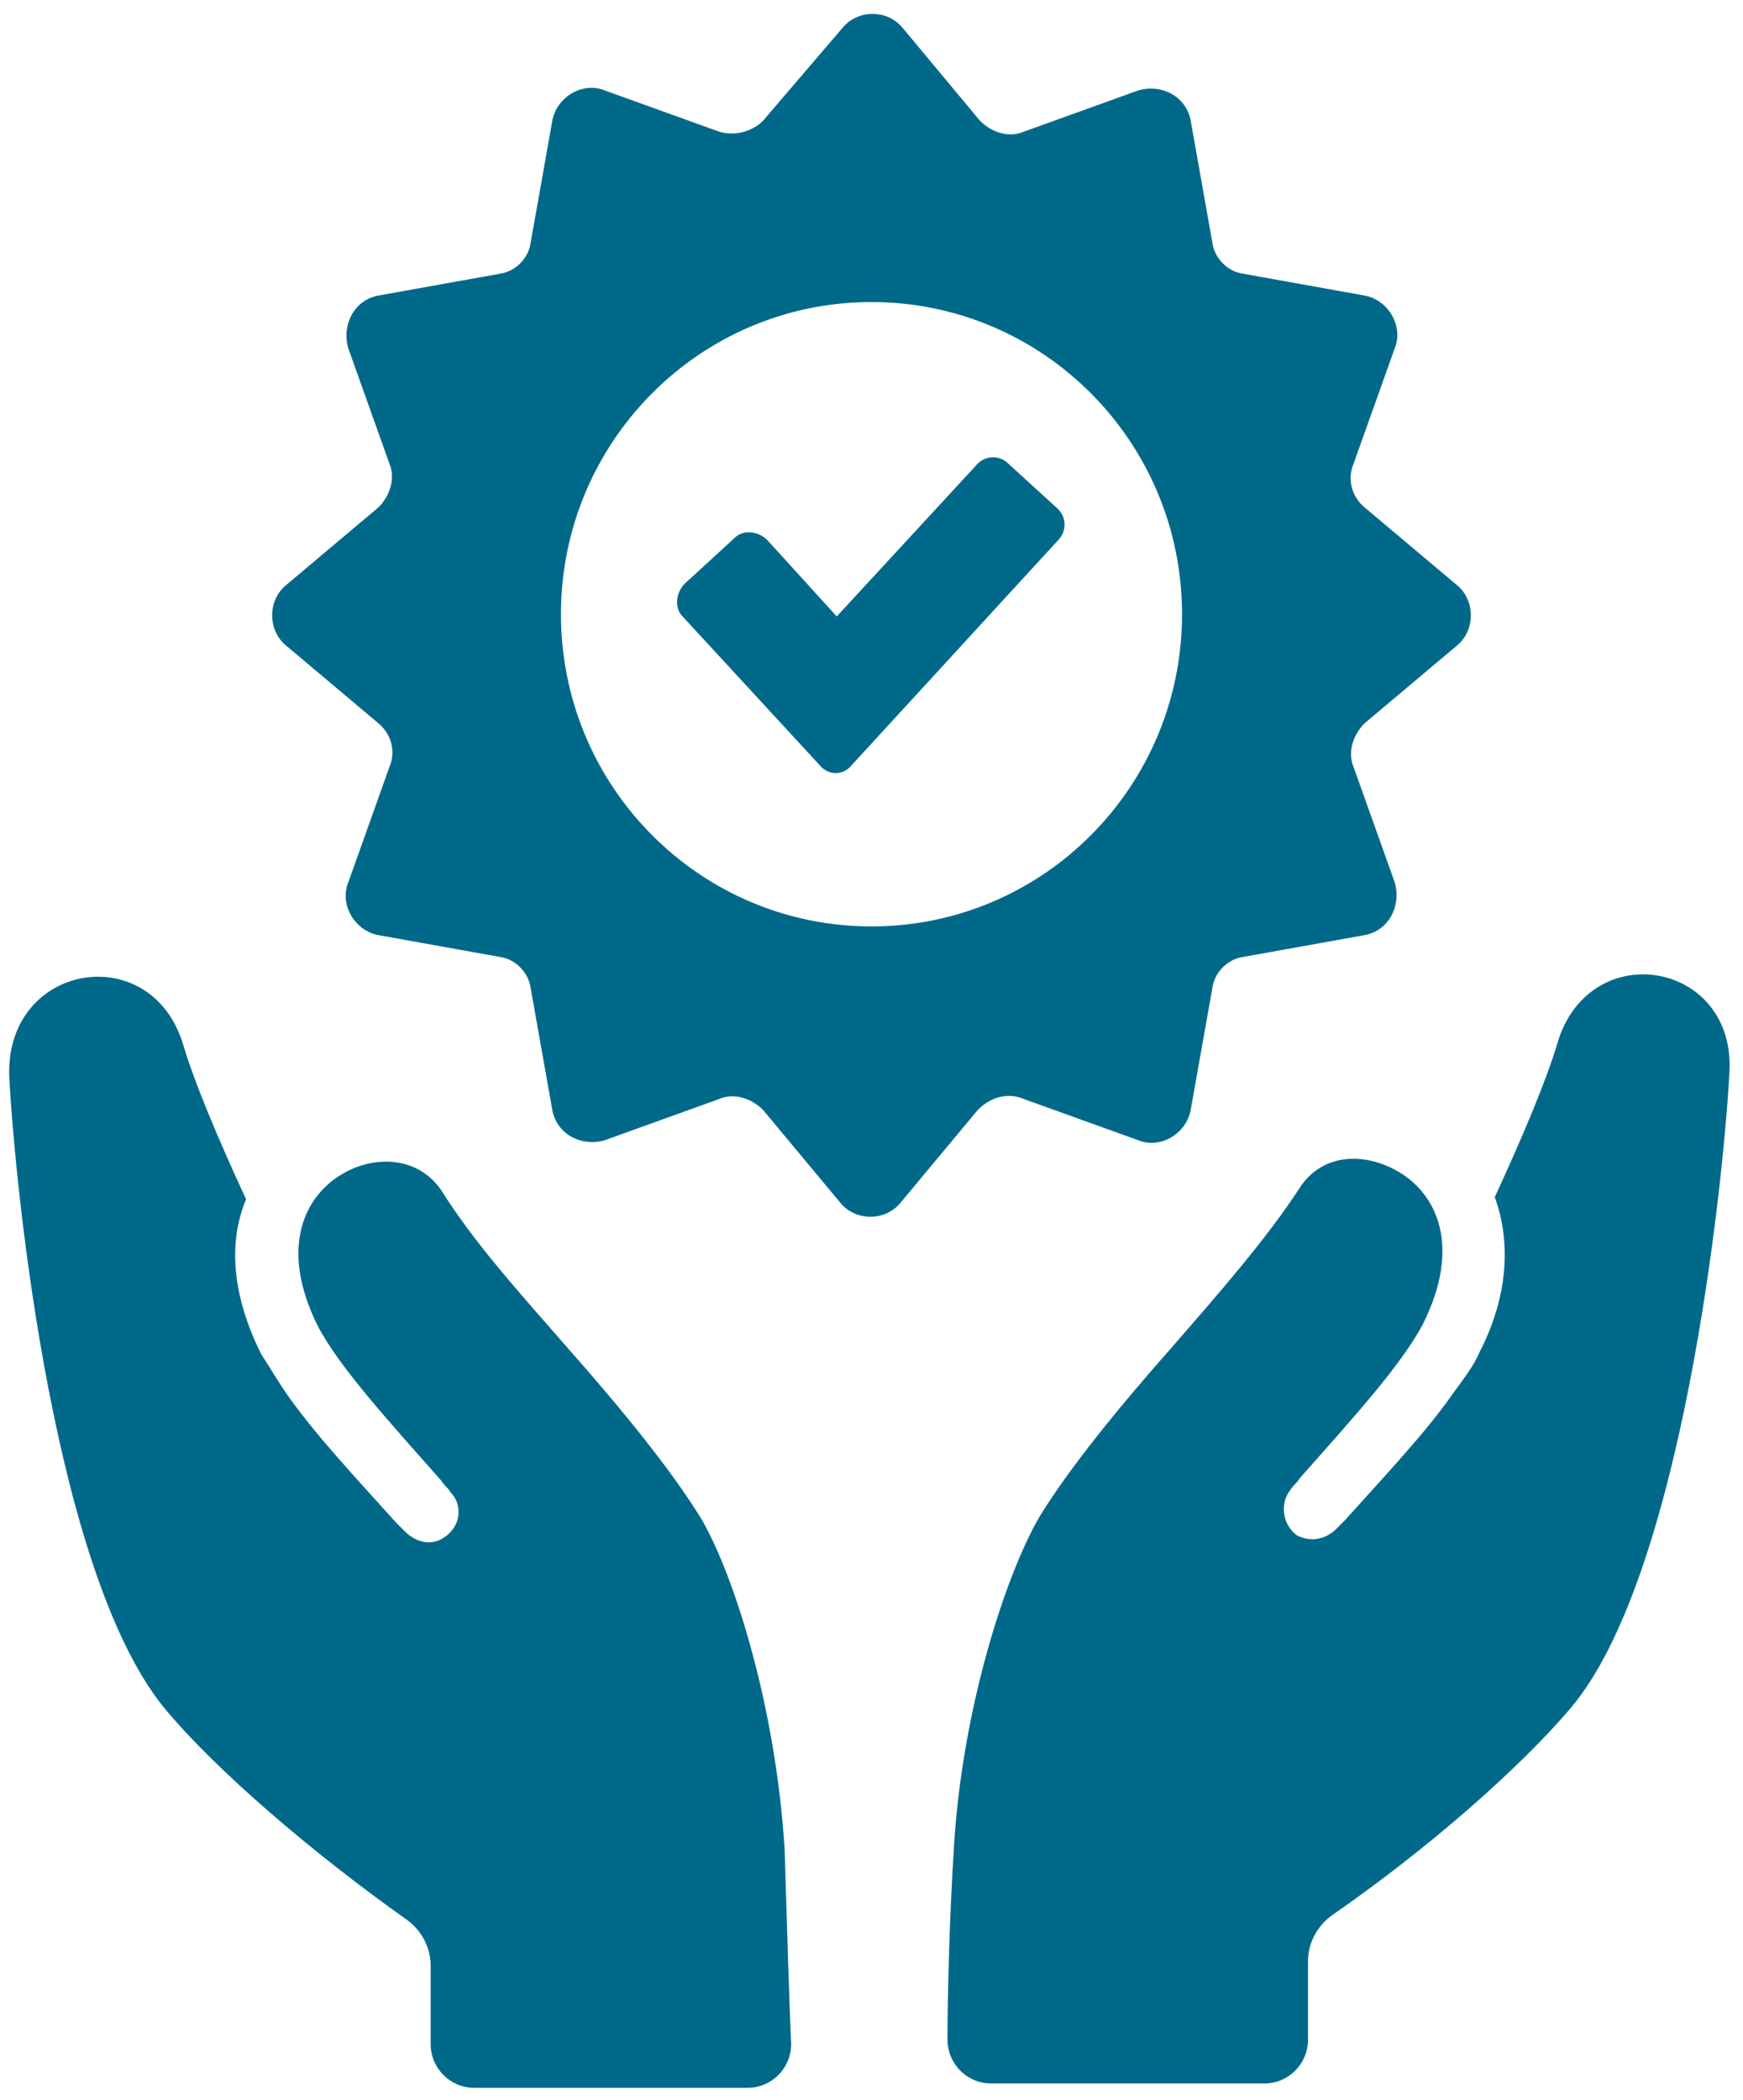
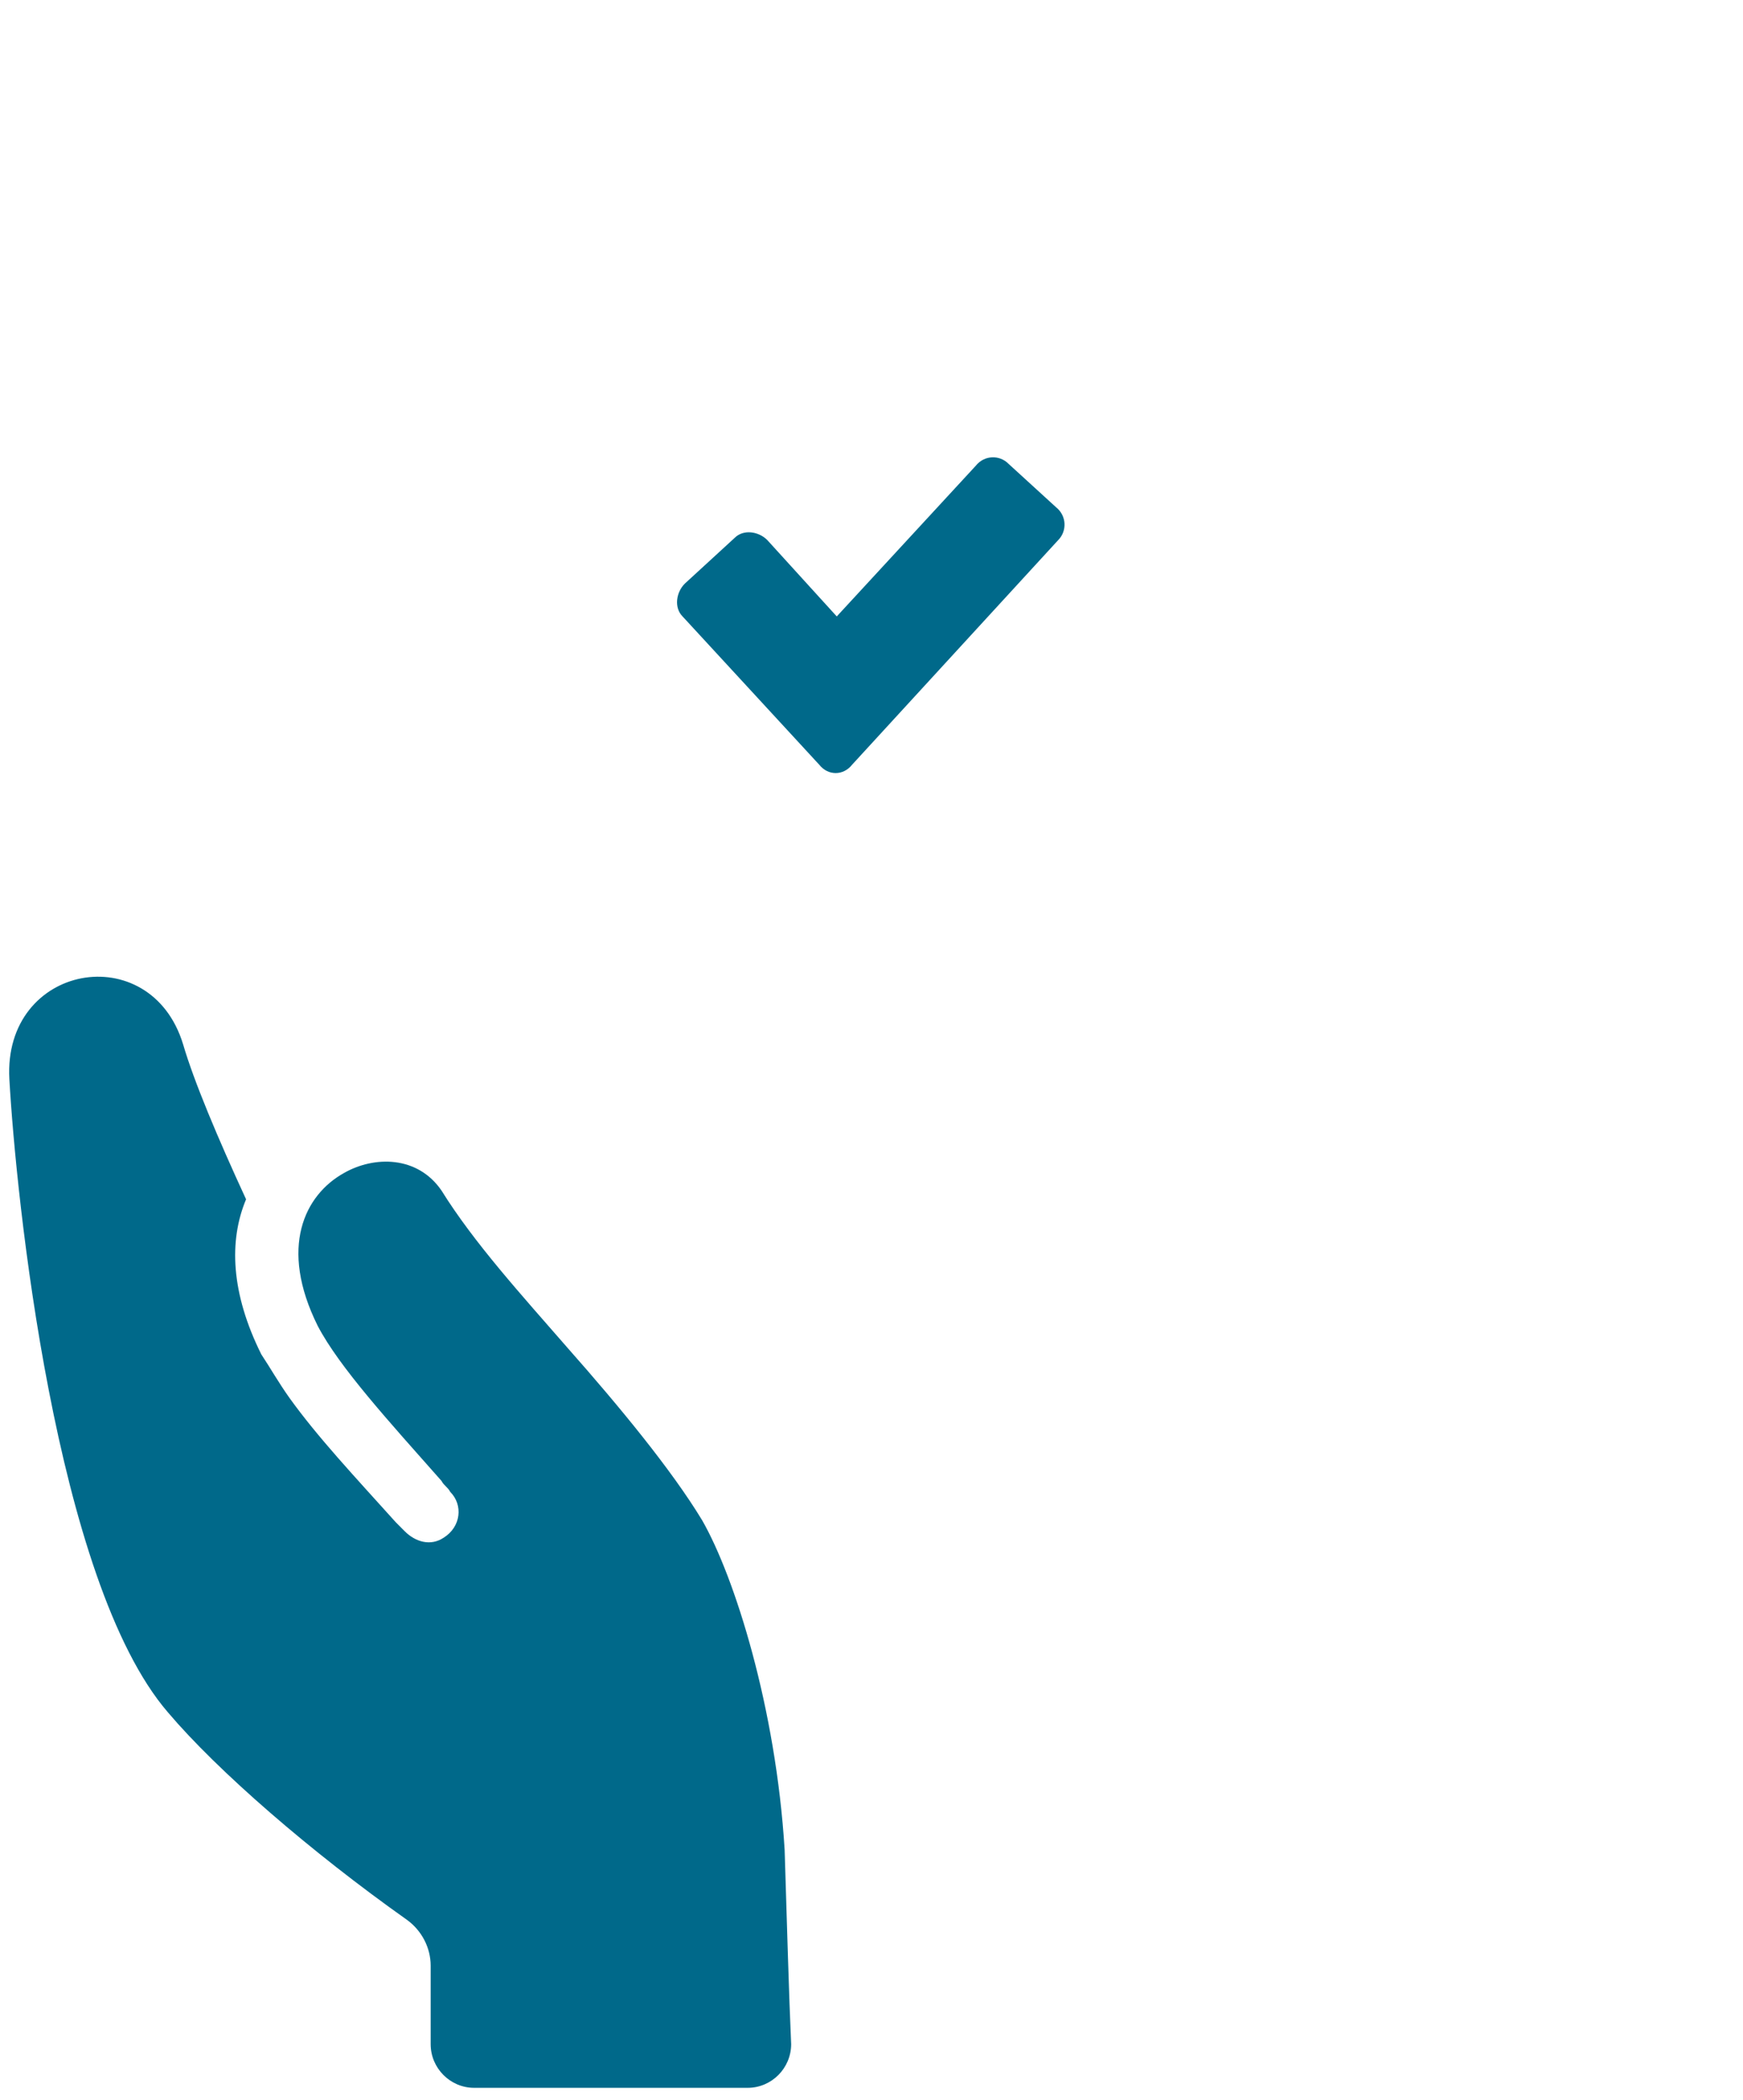
<svg xmlns="http://www.w3.org/2000/svg" width="122" height="147" viewBox="0 0 122 147" fill="none">
-   <path d="M109.032 72.942C108.272 75.539 106.6 79.512 104.624 83.791C105.688 86.694 105.688 90.514 103.56 94.639C103.104 95.709 102.344 96.626 101.584 97.695C99.76 100.293 97.024 103.196 94.136 106.405C93.984 106.558 93.68 106.863 93.528 107.016C92.768 107.78 91.704 107.933 90.792 107.475C89.728 106.711 89.576 105.183 90.336 104.266C90.488 103.96 90.792 103.807 90.944 103.502C94.592 99.376 98.088 95.556 99.608 92.653C102.344 87.152 100.52 83.485 97.784 81.957C95.656 80.735 92.616 80.582 90.944 83.179C88.664 86.694 85.32 90.514 82.128 94.181C78.48 98.307 74.832 102.738 72.704 106.252C70.424 110.225 67.384 119.393 66.776 129.172C66.472 133.909 66.32 139.41 66.32 142.771C66.32 144.452 67.688 145.827 69.36 145.827H88.512C90.184 145.827 91.552 144.452 91.552 142.771V137.271C91.552 136.048 92.16 134.826 93.224 134.062C100.064 129.325 106.448 123.671 109.944 119.546C117.696 110.378 120.584 83.332 121.04 75.234C121.648 67.288 111.312 65.455 109.032 72.942Z" fill="#00698A" />
  <path d="M49.144 106.405C47.016 102.891 43.368 98.459 39.72 94.334C36.528 90.667 33.184 86.999 30.904 83.332C29.232 80.887 26.192 80.887 24.064 82.11C21.328 83.638 19.504 87.305 22.24 92.806C23.76 95.709 27.256 99.529 30.904 103.655C31.056 103.96 31.36 104.113 31.512 104.419C32.424 105.335 32.272 106.863 31.056 107.627C30.144 108.239 29.08 107.933 28.32 107.169C28.168 107.016 27.864 106.711 27.712 106.558C24.824 103.349 22.24 100.599 20.264 97.848C19.504 96.779 18.896 95.709 18.288 94.792C16.16 90.514 16.008 86.847 17.224 83.943C15.248 79.665 13.576 75.692 12.816 73.095C10.536 65.607 0.2 67.441 0.656 75.539C1.112 83.638 3.848 110.683 11.752 119.851C15.248 123.977 21.784 129.631 28.472 134.367C29.536 135.131 30.144 136.354 30.144 137.576V143.077C30.144 144.758 31.512 146.133 33.184 146.133H52.336C54.008 146.133 55.376 144.758 55.376 143.077C55.224 139.715 55.072 134.367 54.92 129.478C54.312 119.546 51.424 110.378 49.144 106.405Z" fill="#00698A" />
-   <path d="M71.64 76.915L79.696 79.818C81.216 80.429 83.04 79.359 83.344 77.678L84.864 69.122C85.016 68.052 85.928 67.135 86.992 66.983L95.504 65.454C97.176 65.149 98.088 63.468 97.632 61.787L94.744 53.689C94.288 52.619 94.744 51.397 95.504 50.633L102.04 45.132C103.256 44.062 103.256 42.076 102.04 41.007L95.504 35.506C94.592 34.742 94.288 33.519 94.744 32.45L97.632 24.351C98.24 22.823 97.176 20.99 95.504 20.684L86.992 19.156C85.928 19.003 85.016 18.087 84.864 17.017L83.344 8.46C83.04 6.779 81.368 5.862 79.696 6.321L71.64 9.224C70.576 9.682 69.36 9.224 68.6 8.46L63.128 1.89C62.064 0.667 60.088 0.667 59.024 1.89L53.4 8.46C52.64 9.224 51.424 9.53 50.36 9.224L42.304 6.321C40.784 5.71 38.96 6.779 38.656 8.46L37.136 17.017C36.984 18.087 36.072 19.003 35.008 19.156L26.496 20.684C24.824 20.99 23.912 22.671 24.368 24.351L27.256 32.45C27.712 33.519 27.256 34.742 26.496 35.506L19.96 41.007C18.744 42.076 18.744 44.062 19.96 45.132L26.496 50.633C27.408 51.397 27.712 52.619 27.256 53.689L24.368 61.787C23.76 63.315 24.824 65.149 26.496 65.454L35.008 66.983C36.072 67.135 36.984 68.052 37.136 69.122L38.656 77.678C38.96 79.359 40.632 80.276 42.304 79.818L50.36 76.915C51.424 76.456 52.64 76.915 53.4 77.678L58.872 84.249C59.936 85.471 61.912 85.471 62.976 84.249L68.448 77.678C69.36 76.762 70.576 76.456 71.64 76.915ZM61 64.843C48.992 64.843 39.264 55.064 39.264 42.993C39.264 30.922 48.992 21.142 61 21.142C73.008 21.142 82.736 30.922 82.736 42.993C82.736 55.064 73.008 64.843 61 64.843Z" fill="#00698A" />
  <path d="M70.576 32.45C69.968 31.838 68.904 31.838 68.296 32.602L58.568 43.146L53.704 37.798C53.096 37.187 52.032 37.034 51.424 37.645L47.928 40.854C47.32 41.465 47.168 42.535 47.776 43.146L57.352 53.536C57.96 54.3 59.024 54.3 59.632 53.536L74.072 37.798C74.68 37.187 74.68 36.117 73.92 35.506L70.576 32.45Z" fill="#00698A" />
</svg>